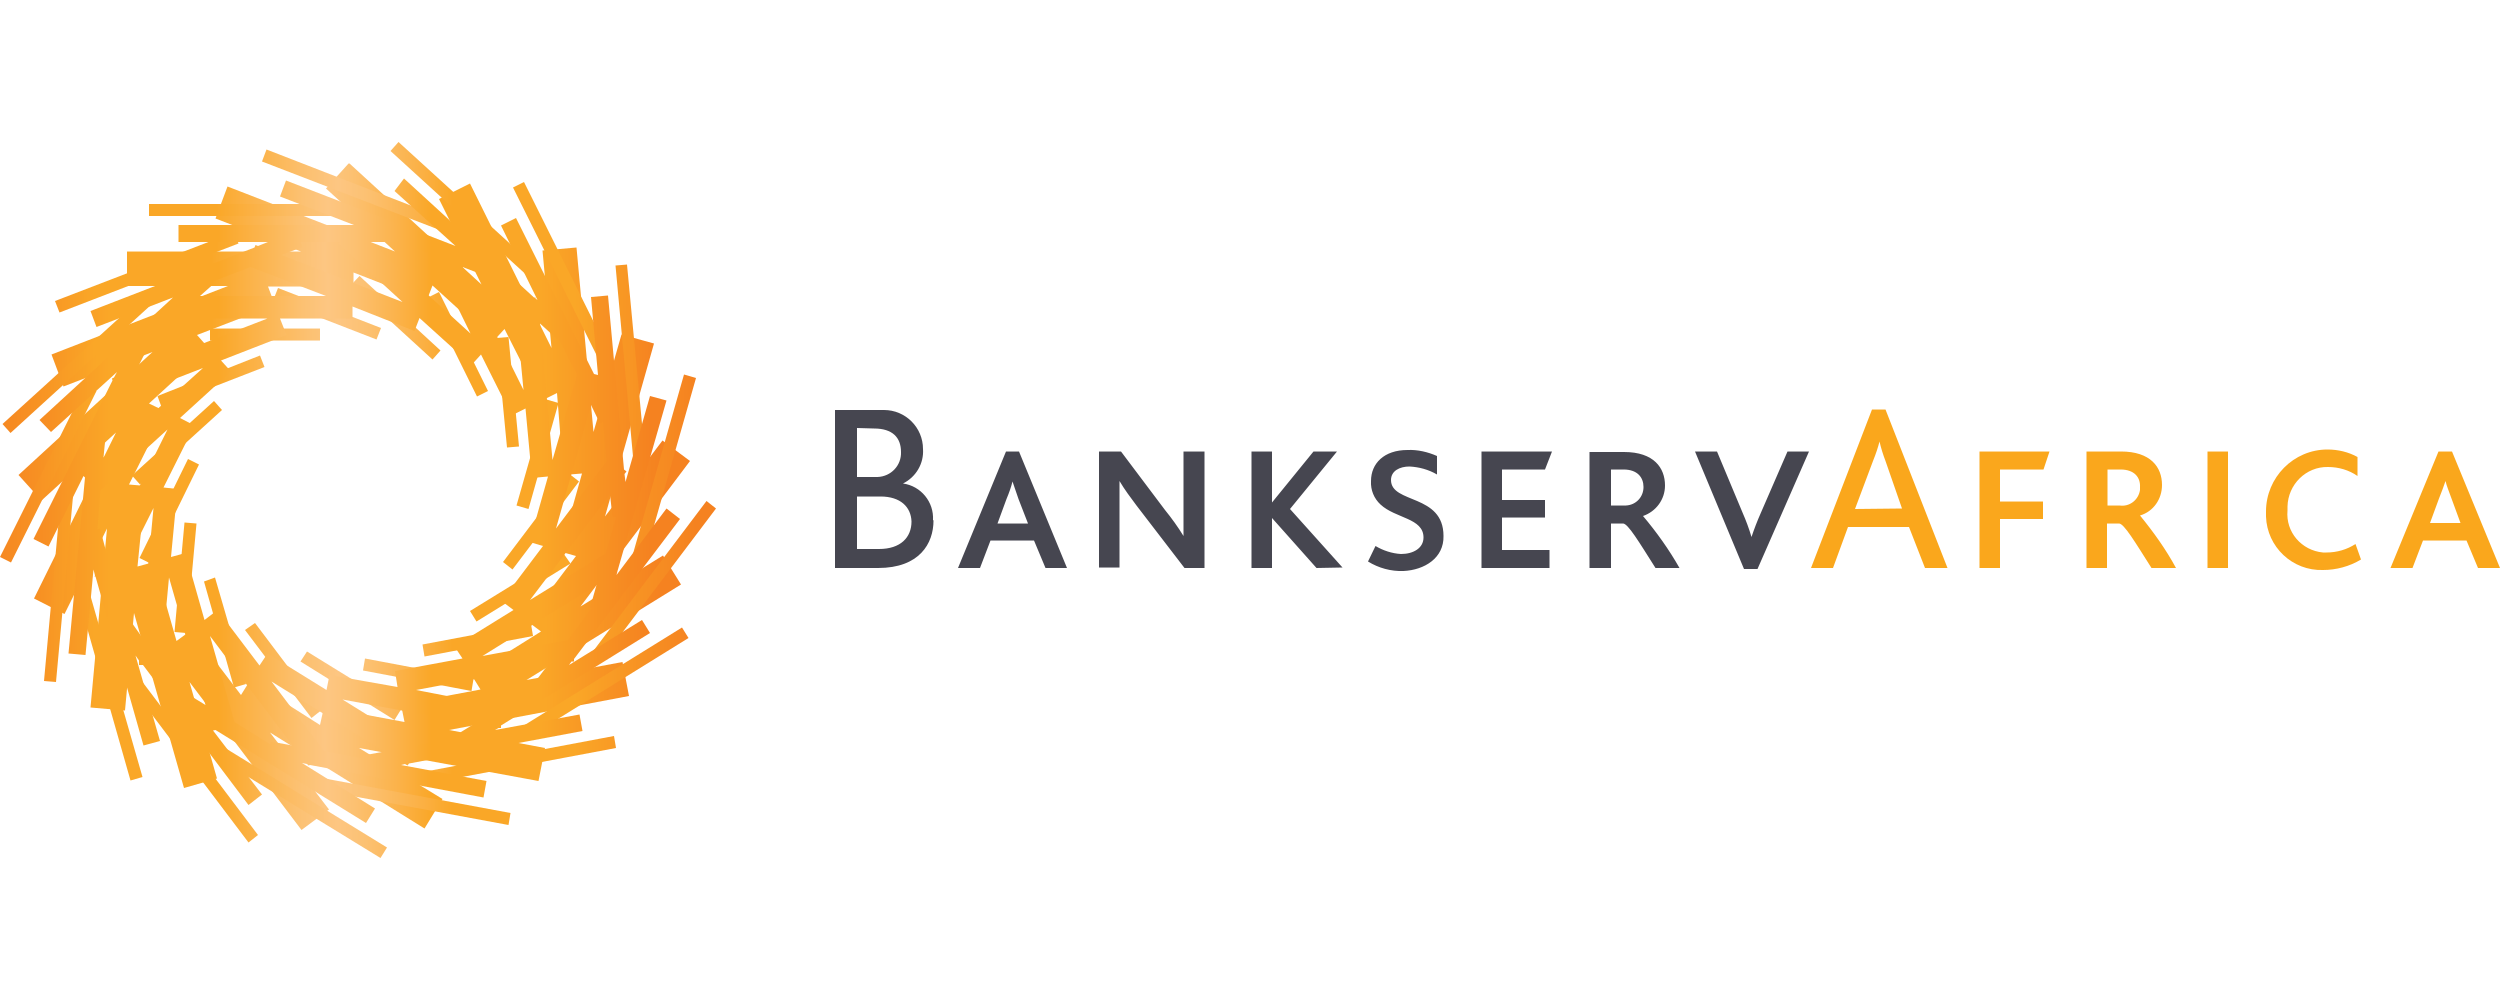
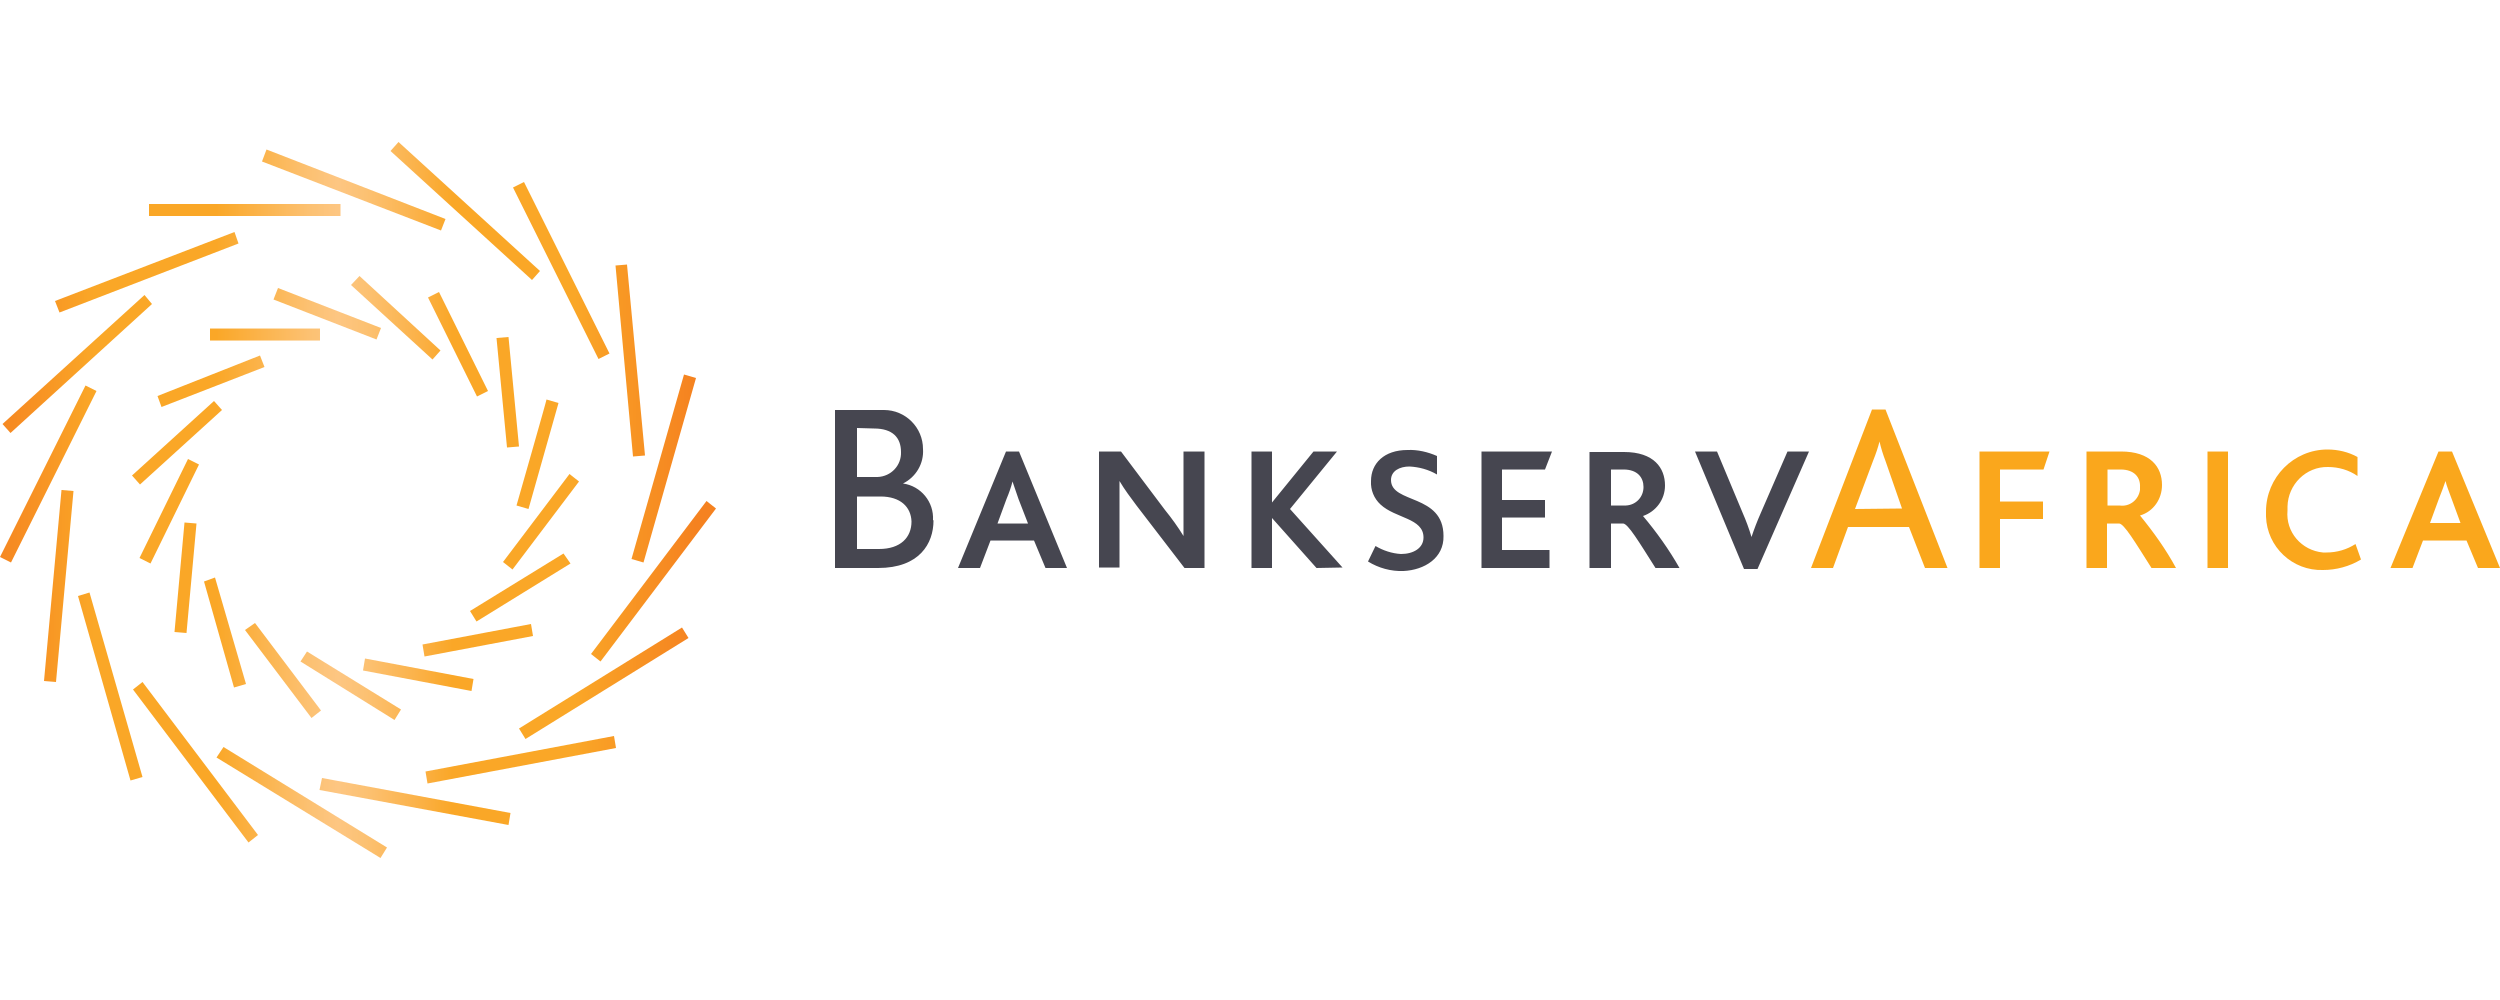
<svg xmlns="http://www.w3.org/2000/svg" xmlns:xlink="http://www.w3.org/1999/xlink" version="1.1" id="a" x="0px" y="0px" viewBox="0 0 500 200" style="enable-background:new 0 0 500 200;" xml:space="preserve">
  <style type="text/css">
	.st0{clip-path:url(#SVGID_00000108989095214638272380000002429008390753659576_);}
	.st1{fill:url(#SVGID_00000023965378266137103460000008104358661820454536_);}
	.st2{clip-path:url(#SVGID_00000096056348874837186580000007401545878309539237_);}
	.st3{fill:url(#SVGID_00000142896010013468000650000015400293532968953509_);}
	.st4{clip-path:url(#SVGID_00000044862607784019669540000001311908213967416962_);}
	.st5{fill:url(#SVGID_00000096044899305479347760000007309171800312421803_);}
	.st6{fill:#464650;}
	.st7{fill:#FAA71C;}
</style>
  <g>
    <g>
      <defs>
        <path id="SVGID_1_" d="M29.1,97.2l-3.3-0.3l7.3-14.6l-3.3-1.6l12-11L39.4,67L55,61l-1.4-3.7h17.1v-2.8l14.6,5.7l1.2-3.1     l12.2,11.1l2.2-2.4l7.3,14.4l3.2-1.6l1.3,16.4l3.7-0.3l-4.4,15.6l3.2,0.9l-9.8,13l2.8,2.1L94.3,135l1.8,2.9l-15.9,3l0.7,3.5     l-16.1-3L64,145l-14-8.9l-1.8,2.9l-9.9-13l-3,2.2l-4.5-15.8l-3.3,0.9L29.1,97.2L29.1,97.2z M65.2,37.7L79,50.3l-33.5-13l-2.4,6.4     l17.1,6.6H25.4v6.9h20.2L10.3,70.9l2.4,6.4l17.8-6.9L3.7,95l4.6,5.1l14.9-13.6L6.8,119.7l6.1,3.1l8.5-17.1l-3.3,35.8l6.9,0.6     l1.8-19.5l10,35l6.6-1.9l-5.5-19.3L60.3,166l5.5-4.1L54,146.5l30.9,19.2l3.6-5.9l-16.7-10.2l35.9,6.6l1.3-6.6L89.8,146l36-6.8     l-1.3-6.8l-19.2,3.6l30.9-19.1l-3.6-5.8l-16.5,10.2L138,92.2l-5.5-4.1L121,103.3l9.8-34.6l-6.5-1.8l-5.6,19.5l-3.4-36.9l-6.8,0.6     l1.8,19.5L94,36.7l-6.2,3.1l8.5,17.1L69.8,32.6L65.2,37.7L65.2,37.7z" />
      </defs>
      <clipPath id="SVGID_00000067942275608811885530000010882616524578683042_">
        <use xlink:href="#SVGID_1_" style="overflow:visible;" />
      </clipPath>
      <g style="clip-path:url(#SVGID_00000067942275608811885530000010882616524578683042_);">
        <linearGradient id="SVGID_00000102546899727819226080000008654094668724170913_" gradientUnits="userSpaceOnUse" x1="-167.817" y1="-346.998" x2="-165.387" y2="-346.998" gradientTransform="matrix(55.12 0 0 -55.12 9248.099 -19027.053)">
          <stop offset="0" style="stop-color:#F58220" />
          <stop offset="7.000000e-02" style="stop-color:#F79023" />
          <stop offset="0.16" style="stop-color:#FAA727" />
          <stop offset="0.33" style="stop-color:#FAA727" />
          <stop offset="0.39" style="stop-color:#FBB34A" />
          <stop offset="0.46" style="stop-color:#FCC172" />
          <stop offset="0.5" style="stop-color:#FDC682" />
          <stop offset="0.54" style="stop-color:#FCC172" />
          <stop offset="0.61" style="stop-color:#FBB249" />
          <stop offset="0.66" style="stop-color:#FAA727" />
          <stop offset="0.83" style="stop-color:#FAA727" />
          <stop offset="0.9" style="stop-color:#F89724" />
          <stop offset="1" style="stop-color:#F58220" />
        </linearGradient>
-         <rect x="3.7" y="32.7" style="fill:url(#SVGID_00000102546899727819226080000008654094668724170913_);" width="134.3" height="133.5" />
      </g>
    </g>
  </g>
  <g>
    <g>
      <defs>
        <path id="SVGID_00000043445674911278290750000009685787399808532926_" d="M63.9,158l37.8,7l0.4-2.4l-37.7-7L63.9,158L63.9,158z      M43.3,151.5l32.8,20.1l1.3-2.1l-32.7-20.1L43.3,151.5L43.3,151.5z M85.1,154.3l0.4,2.4l37.7-7.1l-0.4-2.4L85.1,154.3z      M26.6,137.9l23.1,30.6l1.9-1.5l-23.1-30.6L26.6,137.9L26.6,137.9z M72.6,134.1l21.7,4.1l0.4-2.4L73,131.7L72.6,134.1z      M60.1,132.3L78.9,144l1.3-2.1l-18.8-11.6C61.4,130.3,60.1,132.3,60.1,132.3z M103.8,145.7l1.3,2.1l32.6-20.2l-1.3-2.1     C136.4,125.5,103.8,145.7,103.8,145.7z M84.5,128.9l0.4,2.4l21.7-4.1l-0.4-2.4L84.5,128.9z M49,126l13.3,17.6l1.9-1.5L51,124.6     L49,126z M15.6,119.2l10.5,36.9l2.4-0.7l-10.6-36.9L15.6,119.2L15.6,119.2z M40.8,116.3l6,21.2l2.4-0.7L43,115.5L40.8,116.3     L40.8,116.3z M94,122.2l1.3,2.1l18.8-11.6l-1.4-2L94,122.2L94,122.2z M34.9,126.4l2.4,0.2l2-21.9l-2.4-0.2L34.9,126.4z      M118.2,130.8l1.9,1.5l23.1-30.6l-1.9-1.5L118.2,130.8L118.2,130.8z M8.8,136.2l2.4,0.2l3.5-38.2L12.3,98     C12.3,98.1,8.8,136.2,8.8,136.2z M100.6,112.4l1.9,1.5l13.3-17.6l-1.9-1.5L100.6,112.4z M27.9,111.6l2.2,1.1l9.7-19.8l-2.2-1.1     C37.6,91.8,27.9,111.6,27.9,111.6z M26.4,95.1l1.6,1.8L44.4,82l-1.6-1.8C42.8,80.2,26.4,95.1,26.4,95.1z M103.3,101.1l2.4,0.7     l6-21.2l-2.4-0.7C109.4,79.8,103.3,101.1,103.3,101.1z M0,111.4l2.2,1.1l17.1-34.3l-2.2-1.1L0,111.4z M126.3,111.8l2.4,0.7     l10.5-36.9l-2.4-0.7L126.3,111.8z M31.5,79.2l0.8,2.2l20.6-8L52,71.1L31.5,79.2L31.5,79.2z M99.3,67.6l2.1,21.9l2.4-0.2     l-2.1-21.9L99.3,67.6z M42,68.1h22v-2.4H42V68.1z M0.5,84.8l1.6,1.8l28.3-25.8L28.9,59L0.5,84.8z M85.6,59.5l9.8,19.8l2.2-1.1     l-9.8-19.8C87.8,58.4,85.6,59.5,85.6,59.5z M54.7,59.9l20.6,8l0.9-2.3l-20.6-8C55.6,57.6,54.7,59.9,54.7,59.9z M70.2,57     l16.3,14.9l1.6-1.8L71.9,55.2L70.2,57z M123.1,53.1l3.5,38.2l2.4-0.2l-3.6-38.2C125.6,52.9,123.1,53.1,123.1,53.1z M11,60.2     l0.9,2.3l35.8-13.8l-0.8-2.3L11,60.2z M29.8,43.2h38.3v-2.4H29.8C29.8,40.7,29.8,43.2,29.8,43.2z M102.6,37.5l17.1,34.3l2.2-1.1     l-17.1-34.3L102.6,37.5z M52.4,32.3l35.8,13.8l0.9-2.3L53.3,29.9L52.4,32.3L52.4,32.3z M78.1,30.2L106.4,56l1.6-1.8L79.7,28.4     L78.1,30.2z" />
      </defs>
      <clipPath id="SVGID_00000087370091492120036280000014135918862550756798_">
        <use xlink:href="#SVGID_00000043445674911278290750000009685787399808532926_" style="overflow:visible;" />
      </clipPath>
      <g style="clip-path:url(#SVGID_00000087370091492120036280000014135918862550756798_);">
        <linearGradient id="SVGID_00000049206203455298734190000011445424659537616280_" gradientUnits="userSpaceOnUse" x1="-167.782" y1="-347.025" x2="-165.344" y2="-347.025" gradientTransform="matrix(58.75 0 0 -58.75 9853.17 -20287.699)">
          <stop offset="0" style="stop-color:#F58220" />
          <stop offset="7.000000e-02" style="stop-color:#F79023" />
          <stop offset="0.16" style="stop-color:#FAA727" />
          <stop offset="0.33" style="stop-color:#FAA727" />
          <stop offset="0.39" style="stop-color:#FBB34A" />
          <stop offset="0.46" style="stop-color:#FCC172" />
          <stop offset="0.5" style="stop-color:#FDC682" />
          <stop offset="0.54" style="stop-color:#FCC172" />
          <stop offset="0.61" style="stop-color:#FBB249" />
          <stop offset="0.66" style="stop-color:#FAA727" />
          <stop offset="0.83" style="stop-color:#FAA727" />
          <stop offset="0.9" style="stop-color:#F89724" />
          <stop offset="1" style="stop-color:#F58220" />
        </linearGradient>
        <rect y="28.4" style="fill:url(#SVGID_00000049206203455298734190000011445424659537616280_);" width="143.2" height="143.2" />
      </g>
    </g>
  </g>
  <g>
    <g>
      <defs>
        <path id="SVGID_00000117657625078859938030000000786803728614081949_" d="M68.5,139.9l26.3,4.9l-3.9,2.4l0.2,0.4l-7.8,1.5     L68.5,139.9L68.5,139.9z M64.8,150.2l-10.5-13.9l22.6,14l-4.3,0.8v0.6L64.8,150.2L64.8,150.2z M83.2,138l26.3-4.9l-2.8,3.7     l0.4,0.3l-6.8,4.2L83.2,138L83.2,138z M46.9,144.4L42,127.2l16.5,21.9l-4.4-0.8v0.6L46.9,144.4L46.9,144.4z M119.3,117l-1.3,4.6     h0.3l-4.7,6.4l-17.1,3.2L119.3,117L119.3,117z M32.2,132.6l1.6-17.1l7.3,25.5l-3.6-2.2l-0.3,0.4L32.2,132.6L32.2,132.6z M23,117     l7.7-15.4l-2.4,25.7l-2.4-3.4l-0.6,0.5C25.2,124.4,23,117,23,117z M122,98.9l0.5,4.5h0.7l-2.1,7.3L106,120L122,98.9L122,98.9z      M20.1,98.1l13.4-12.2l-12.2,24.7l-1.3-4.9l-0.5,0.2L20.1,98.1L20.1,98.1z M118.2,81l1.8,3.7l0.6-0.3l0.7,7.9l-10.1,13.4     L118.2,81z M21.2,87.1h-0.3l3.7-7.3l16-6.2L20.7,91.5C20.7,91.5,21.1,87.1,21.2,87.1z M108,64.7l3.5,3.2l0.2-0.2l3.7,7.3l-4.9,17     L108,64.7L108,64.7z M29.3,70l-0.7-0.3l6.5-6h18.4L27.4,73.8L29.3,70L29.3,70z M35.5,97.8l-2.8-0.3l6.2-12.4L36,83.6l10.2-9.3     l-2-2.2L57.3,67L56,63.7h14.5v-2.4l12.4,4.9l1-2.6L94.3,73l1.9-2.1l6.1,12.2l2.8-1.4l1.3,13.9l3.2-0.3l-3.7,13.1l2.7,0.8l-8.3,11     l2.4,1.8l-11.8,7.3l1.6,2.4L79,134.2l0.5,3.2L65.9,135l-0.6,3l-11.8-7.3l-1.6,2.4L43.5,122l-2.6,2l-3.8-13.4l-2.9,0.8L35.5,97.8     L35.5,97.8z M92.5,53.4l4.7,1.8v-0.3l5.8,5.3l1.7,17.8L92.5,53.4L92.5,53.4z M42.7,56.8l-0.4-0.4l7.8-3l15.1,5.8H40L42.7,56.8     L42.7,56.8z M56.3,51l4.2-1.6l-0.4-1H68l-0.3,0.3l12.8,11.7L56.3,51L56.3,51z M74,48.4h5.6l6.7,2.4l0,0l7.8,15.9L74,48.4L74,48.4     z M78.9,38.2l12.2,11L57.2,36.1L56,39.3L70.8,45H35.7v3.4h17.9l-2,0.8L51.1,49l-0.2,0.5L18.1,62.2l1.2,3.2l15.3-5.9L7.9,84     l2.3,2.4l13.2-12l-0.6,1.1l-0.4,0.2l0.1,0.4L6.7,107.8l3,1.5l7-14.1l0.3,0.3l-3.3,35.2l3.4,0.3l1.6-17.1l0.3,1.2l-0.1,0.2h0.2     l9.6,33.8l3.3-0.9l-4.9-17.1l0.7,1v0.9h0.8l21.1,28l2.7-2.1l-9.8-12.8l0.5-0.1l30.1,18.6l1.8-2.9l-14.6-9.1l1,0.2l0.3,0.3L62,153     l34.7,6.5l0.6-3.3L80.2,153l0.8-0.2l0.5,0.3l0.3-0.4l34.7-6.5l-0.6-3.3L99,146l0.7-0.4h0.5v-0.5l29.8-18.5l-1.6-2.6l-14.6,9     l0.5-0.7h0.5v-0.5l21.2-28l-2.7-2.1l-10,13.3l0.2-0.8l9.8-34.1l-3.3-0.9l-4.9,17.2l-0.2-1.6l0.4-0.5l-0.5-0.4l-3.2-34.8l-3.4,0.3     l1.4,15.6l-0.8-0.2l-15.6-31.2l-3,1.5l7.3,14.9l-0.4-0.3v-0.2h-0.3l-26-23.8L78.9,38.2L78.9,38.2z" />
      </defs>
      <clipPath id="SVGID_00000085249325541769862700000014450299039903102600_">
        <use xlink:href="#SVGID_00000117657625078859938030000000786803728614081949_" style="overflow:visible;" />
      </clipPath>
      <g style="clip-path:url(#SVGID_00000085249325541769862700000014450299039903102600_);">
        <linearGradient id="SVGID_00000101782255636096480410000013843957106714817436_" gradientUnits="userSpaceOnUse" x1="-167.81" y1="-346.99" x2="-165.38" y2="-346.99" gradientTransform="matrix(53.15 0 0 -53.15 8920.182 -18342.264)">
          <stop offset="0" style="stop-color:#F58220" />
          <stop offset="7.000000e-02" style="stop-color:#F79023" />
          <stop offset="0.16" style="stop-color:#FAA727" />
          <stop offset="0.33" style="stop-color:#FAA727" />
          <stop offset="0.39" style="stop-color:#FBB34A" />
          <stop offset="0.46" style="stop-color:#FCC172" />
          <stop offset="0.5" style="stop-color:#FDC682" />
          <stop offset="0.54" style="stop-color:#FCC172" />
          <stop offset="0.61" style="stop-color:#FBB249" />
          <stop offset="0.66" style="stop-color:#FAA727" />
          <stop offset="0.83" style="stop-color:#FAA727" />
          <stop offset="0.9" style="stop-color:#F89724" />
          <stop offset="1" style="stop-color:#F58220" />
        </linearGradient>
-         <rect x="6.6" y="35.7" style="fill:url(#SVGID_00000101782255636096480410000013843957106714817436_);" width="129.5" height="129.1" />
      </g>
    </g>
  </g>
  <path class="st6" d="M351.5,113.8h-2.7L339,90.3h4.4l5.1,12.2c0.7,1.6,1.3,3.2,1.8,4.9l0,0c0.5-1.5,1.1-3.1,1.9-4.9l5.3-12.2h4.3  L351.5,113.8L351.5,113.8z M324.7,93.9c2.8,0,4,1.6,4,3.5c0,2-1.5,3.6-3.5,3.7c-0.2,0-0.4,0-0.6,0h-2.4v-7.2H324.7L324.7,93.9z   M335.9,113.6c-2.1-3.7-4.6-7.2-7.3-10.4l0,0c2.6-0.9,4.4-3.3,4.4-6.1c0-3.5-2.2-6.7-8.2-6.7h-6.9v23.2h4.3v-8.9h2.4  c1,0,3.2,3.7,6.5,8.9L335.9,113.6L335.9,113.6z M309,93.9h-8.6v6.1h8.6v3.5h-8.6v6.5h9.5v3.6h-13.6V90.3h14.1L309,93.9L309,93.9z   M288.7,107.2c0-8.5-10.5-6.4-10.5-11.2c0-1.8,1.7-2.7,3.7-2.7c1.9,0.1,3.8,0.6,5.5,1.6v-3.7c-1.8-0.8-3.9-1.3-5.9-1.2  c-4.7,0-7.3,2.7-7.3,6.2c-0.1,1.8,0.6,3.5,1.9,4.7c3,2.8,8.6,2.7,8.6,6.6c0,2.1-2,3.3-4.5,3.3c-1.8-0.1-3.6-0.7-5.1-1.6l-1.5,3.1  c2.1,1.3,4.6,2,7.1,1.9C284.9,114,288.8,111.6,288.7,107.2 M263.3,113.6l-8.9-10l0,0v10h-4.1V90.3h4.1v10.2l0,0l8.3-10.2h4.7  l-9.4,11.5l10.5,11.7L263.3,113.6L263.3,113.6z M240.9,113.6V90.3h-4.2v16.9l0,0c-1.1-1.8-2.4-3.6-3.7-5.2l-8.8-11.7h-4.4v23.2h4.1  V96.2l0,0c1,1.7,2.2,3.3,3.4,4.9l9.6,12.5H240.9L240.9,113.6z M203.7,99.8c-0.5-1.4-0.9-2.6-1.2-3.5l0,0c-0.3,1.2-0.7,2.3-1.2,3.5  l-1.8,4.9h6.1L203.7,99.8L203.7,99.8z M209.1,113.6l-2.3-5.5h-8.7l-2.1,5.5h-4.4l9.6-23.3h2.6l9.6,23.3L209.1,113.6L209.1,113.6z   M182.3,104.3c0,3.2-2.2,5.5-6.5,5.5h-4.4V99.3h4.7C180.1,99.3,182.2,101.4,182.3,104.3 M174.8,85.7c3.7,0,5.4,1.8,5.4,4.7  c0.1,2.7-2,4.9-4.7,5c-0.1,0-0.3,0-0.4,0h-3.7v-9.8L174.8,85.7L174.8,85.7z M186.6,104c0.2-3.6-2.4-6.8-6-7.3l0,0  c2.6-1.3,4.2-4,4-6.9c0-4.3-3.5-7.8-7.8-7.8c-0.2,0-0.5,0-0.7,0H167v31.6h8.6c8.3,0,11.1-4.9,11.1-9.5" />
  <path class="st7" d="M472.2,111.9c-2.3,1.4-5,2.1-7.6,2.1c-6.1,0.2-11.2-4.6-11.4-10.7c0-0.3,0-0.7,0-1c0-6.8,5.5-12.4,12.3-12.4  c2.1,0,4.2,0.5,6,1.5v3.8c-1.7-1.2-3.8-1.8-5.9-1.8c-4.4-0.1-8,3.5-8.1,7.9c0,0.2,0,0.5,0,0.8c-0.4,4.3,2.8,8,7.1,8.4  c0.2,0,0.5,0,0.7,0c2.1,0,4.1-0.6,5.8-1.7L472.2,111.9L472.2,111.9z M445.6,113.6h-4.1V90.3h4.1V113.6z M424.1,93.9h-2.6v7.2h2.4  c2,0.3,3.8-1.1,4.1-3.1c0-0.2,0-0.4,0-0.6C428.1,95.5,426.9,93.9,424.1,93.9 M435.2,113.6h-4.9c-3.3-5.2-5.5-8.9-6.5-8.9h-2.4v8.9  h-4.1V90.3h6.9c5.9,0,8.2,3.1,8.2,6.7c0,2.8-1.7,5.3-4.4,6.1C430.7,106.4,433.2,109.9,435.2,113.6 M409.9,90.3l-1.2,3.6H400v6.4h8.6  v3.5H400v9.8h-4.1V90.3H409.9L409.9,90.3z M380.4,101.7l-3.3-9.5c-0.5-1.3-0.9-2.6-1.2-3.9c-0.3,1.2-0.7,2.4-1.3,3.9l-3.6,9.6  L380.4,101.7L380.4,101.7z M389.5,113.6H385l-3.2-8.2h-12.2l-3,8.2h-4.4l12.2-31.7h2.7L389.5,113.6L389.5,113.6z M500,113.6h-4.4  l-2.3-5.5h-8.7l-2.1,5.5h-4.4l9.6-23.3h2.7L500,113.6L500,113.6z M492.1,104.6l-1.8-4.9c-0.5-1.4-1-2.6-1.2-3.5  c-0.3,0.9-0.7,2-1.3,3.5l-1.8,4.9H492.1z" />
</svg>